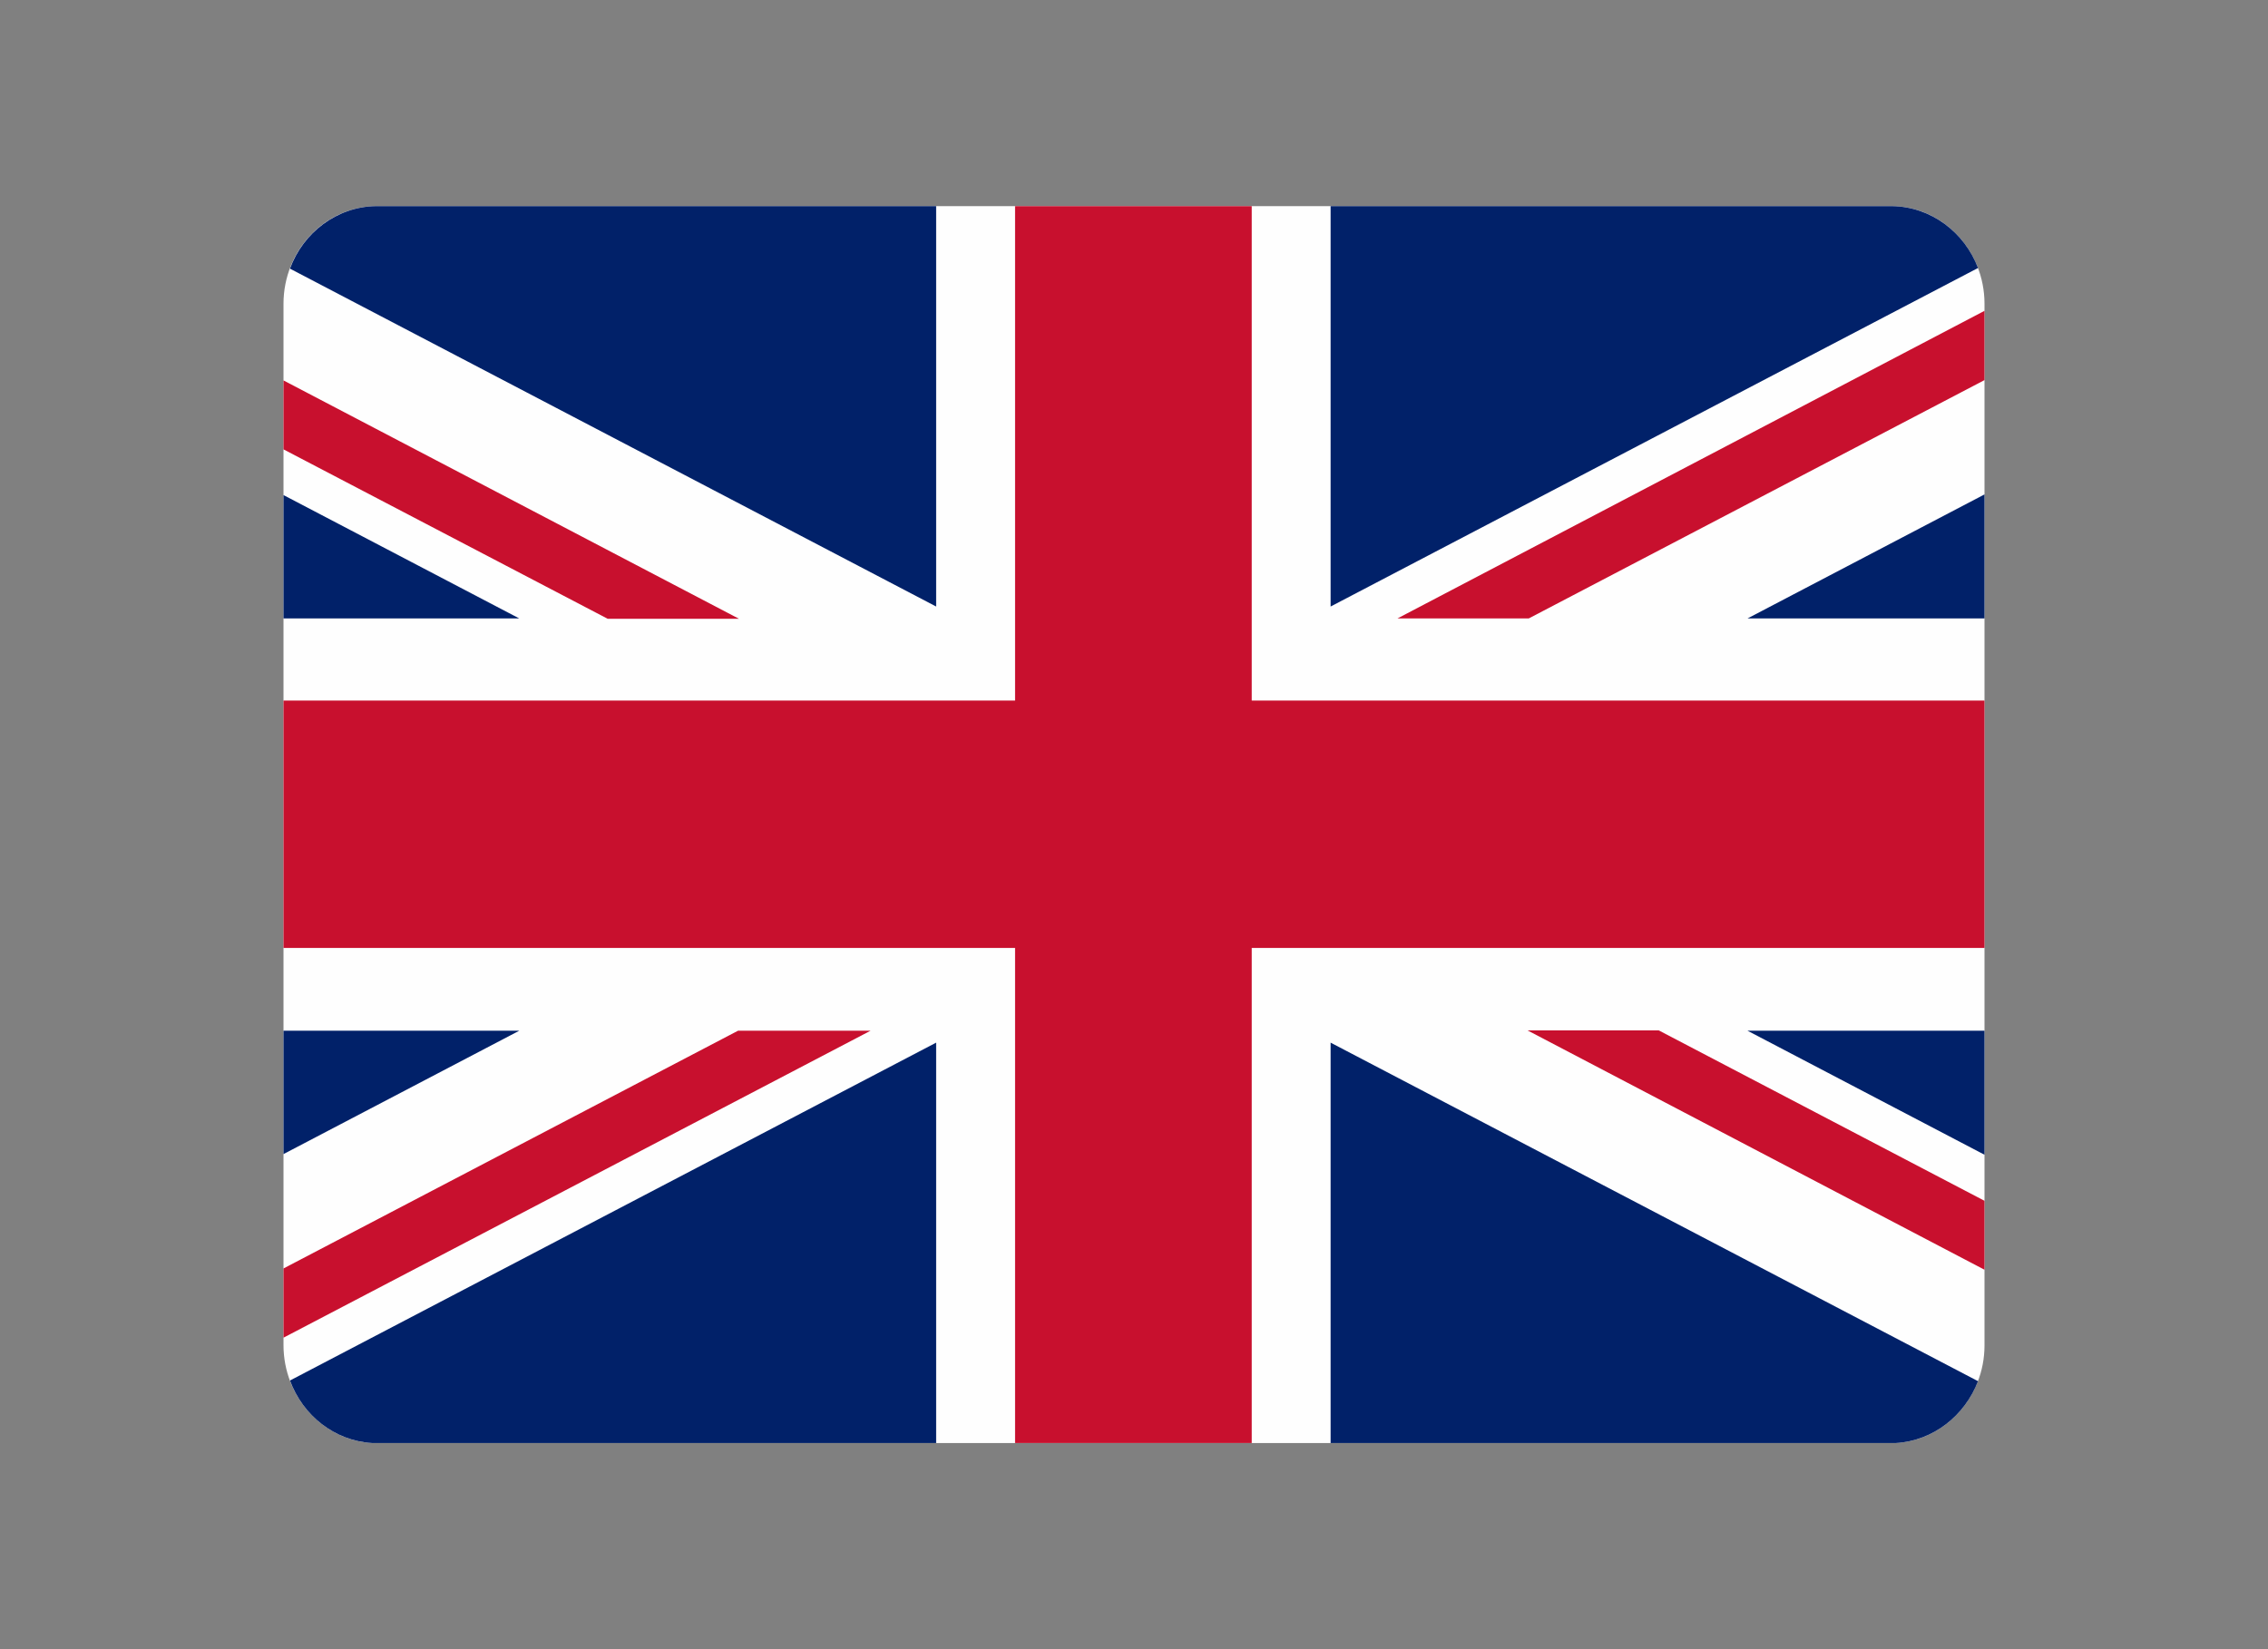
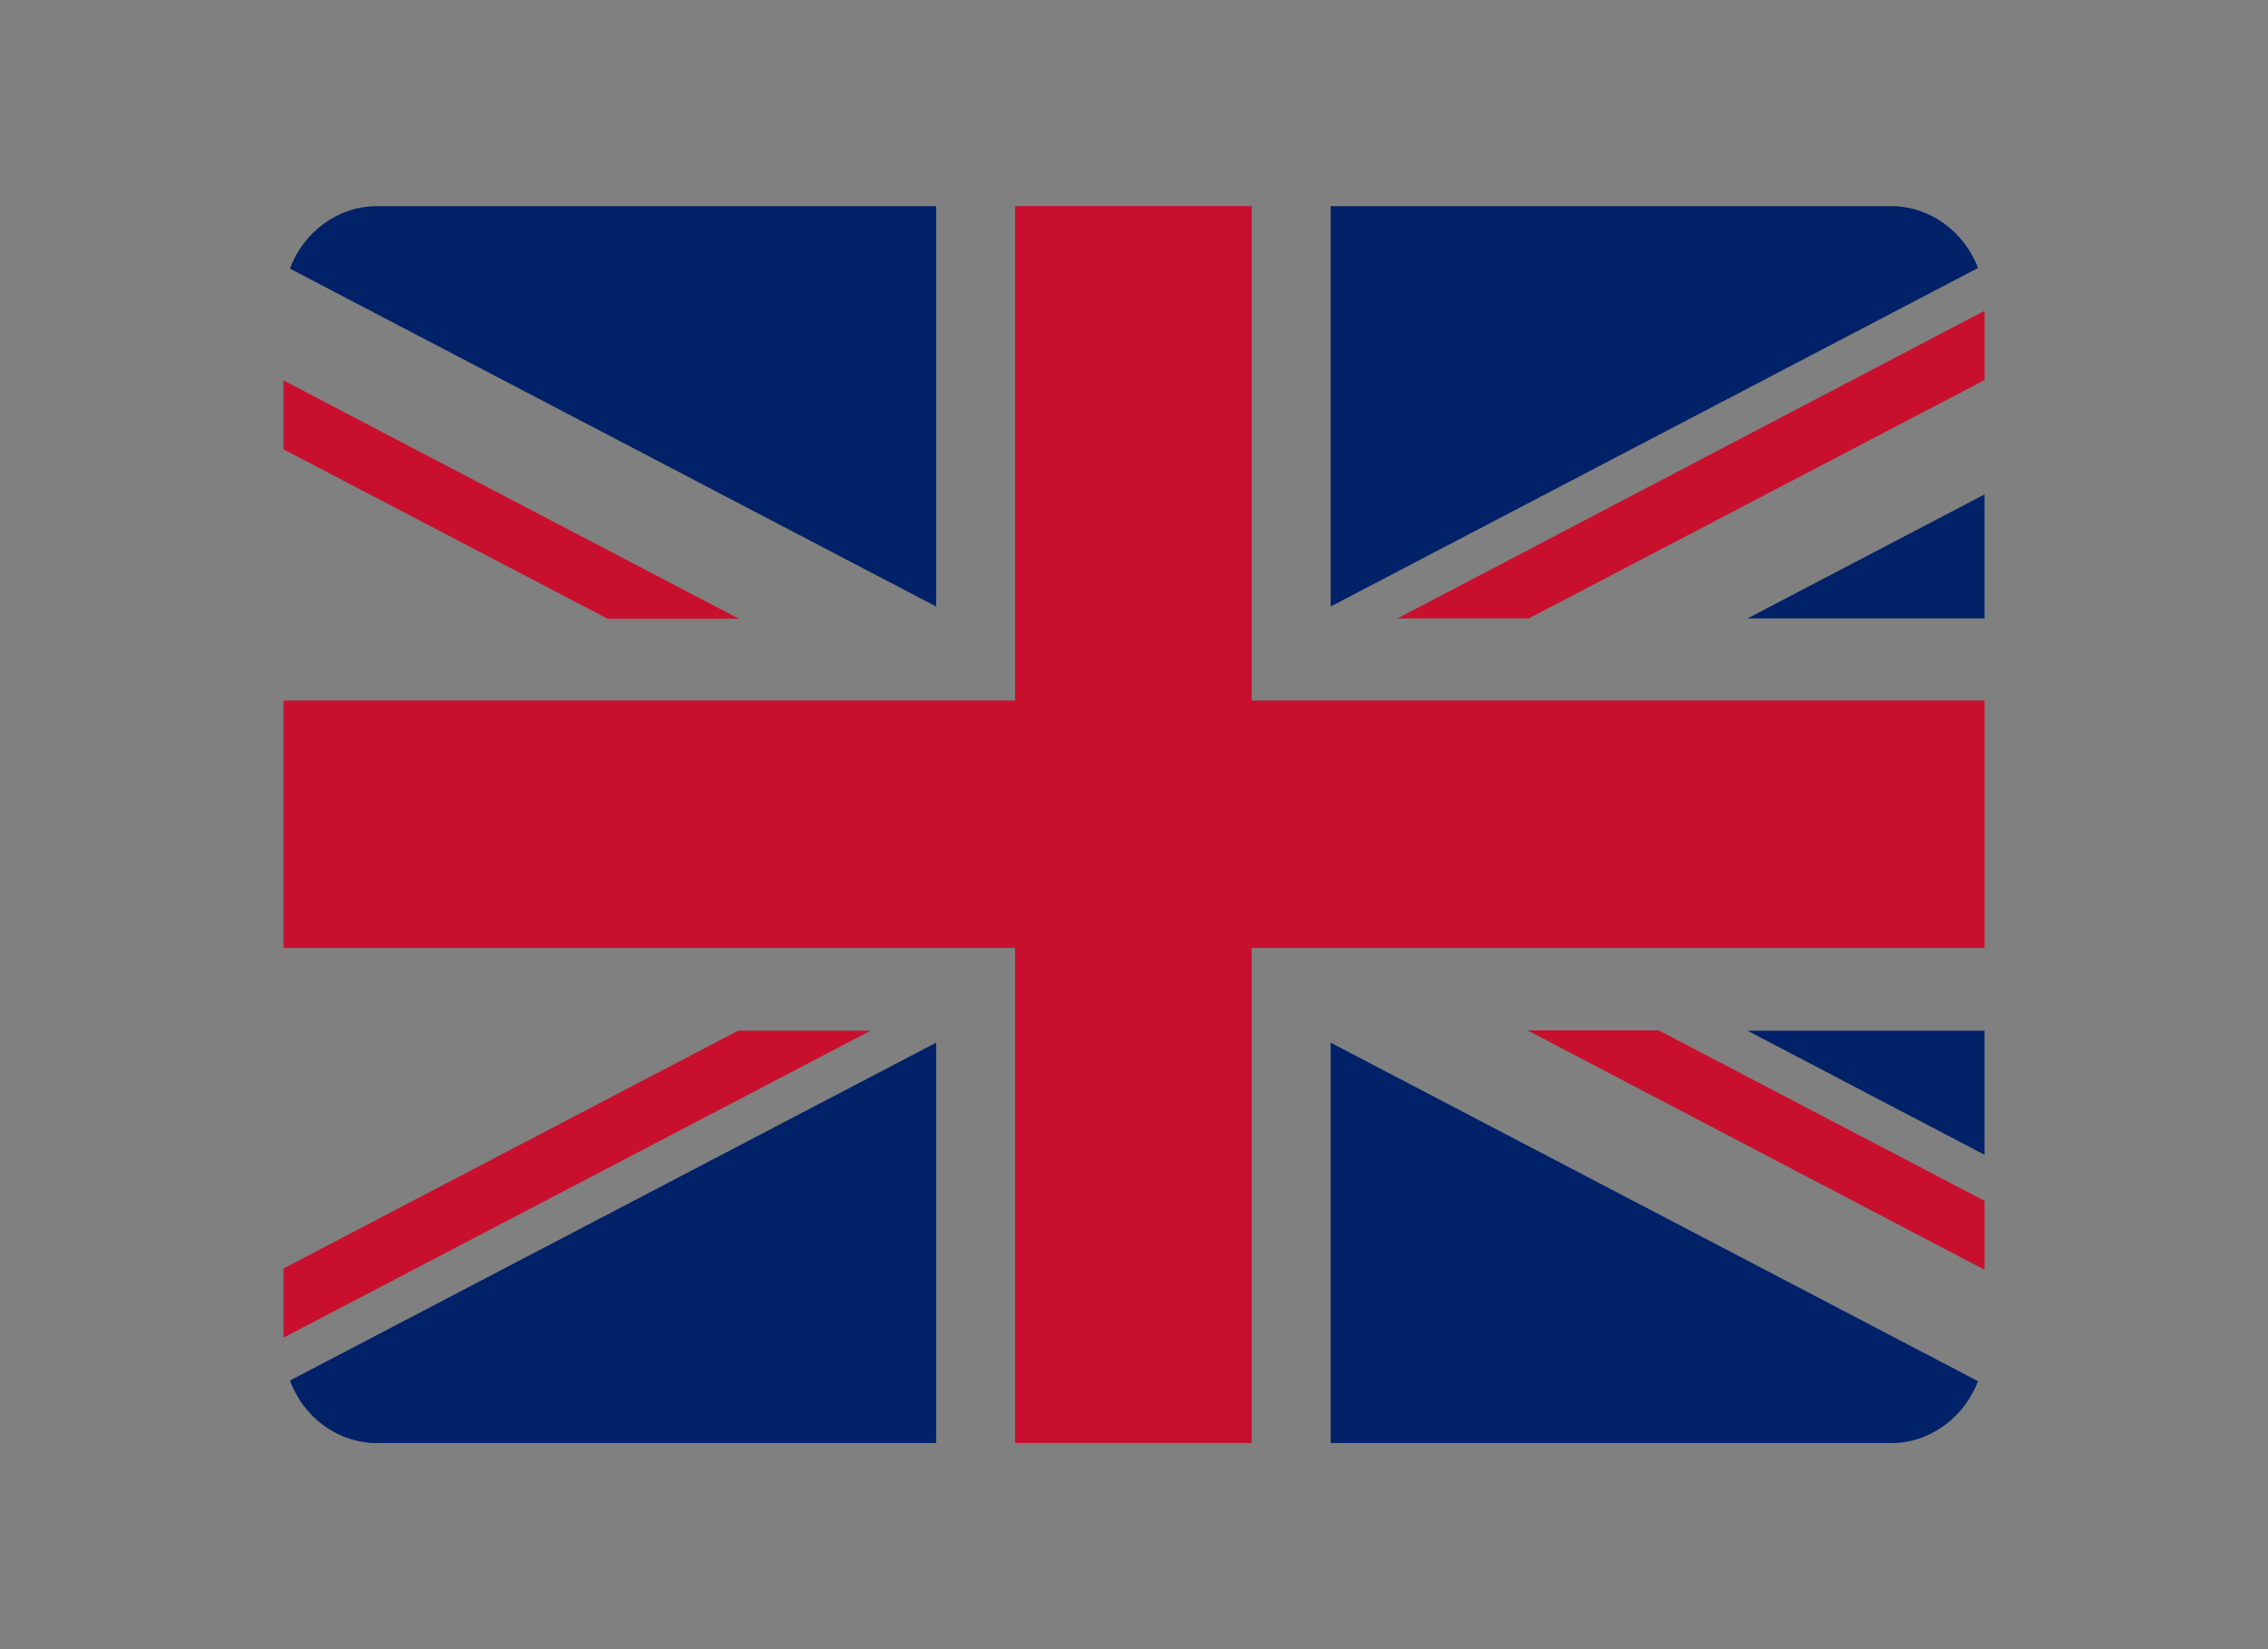
<svg xmlns="http://www.w3.org/2000/svg" width="55" height="40" viewBox="0 0 55 40" fill="none">
  <rect x="0" y="0" width="55" height="40" fill="#808080" stroke="none" />
-   <path d="M9.02 35H45.98C47.169 34.93 48.125 33.891 48.125 32.633V7.367C48.125 6.07 47.116 5.008 45.876 5H9.124C7.884 5.008 6.875 6.07 6.875 7.367V32.625C6.875 33.891 7.832 34.93 9.02 35Z" fill="#FEFEFE" />
  <path d="M24.616 22.992V35H30.355V22.992H48.125V16.992H30.355V5H24.616V16.992H6.875V22.992H24.616Z" fill="#C8102E" />
  <path d="M32.268 14.711V5H45.891C46.832 5.016 47.639 5.633 47.968 6.5L32.268 14.711Z" fill="#012169" />
  <path d="M32.268 25.289V35H45.98C46.885 34.945 47.647 34.336 47.968 33.5L32.268 25.289Z" fill="#012169" />
  <path d="M22.702 25.289V35H9.02C8.115 34.945 7.346 34.336 7.032 33.484L22.702 25.289Z" fill="#012169" />
  <path d="M22.702 14.711V5H9.109C8.168 5.016 7.353 5.641 7.032 6.516L22.702 14.711Z" fill="#012169" />
-   <path d="M6.875 15H12.592L6.875 12.008V15Z" fill="#012169" />
  <path d="M48.125 15H42.378L48.125 11.992V15Z" fill="#012169" />
  <path d="M48.125 25H42.378L48.125 28.008V25Z" fill="#012169" />
-   <path d="M6.875 25H12.592L6.875 27.992V25Z" fill="#012169" />
  <path d="M48.125 7.539L33.889 15H37.073L48.125 9.219V7.539Z" fill="#C8102E" />
  <path d="M21.081 25H17.897L6.875 30.766V32.445L21.111 25H21.081Z" fill="#C8102E" />
  <path d="M14.736 15.008H17.92L6.875 9.227V10.899L14.736 15.008Z" fill="#C8102E" />
  <path d="M40.226 24.992H37.043L48.125 30.797V29.125L40.226 24.992Z" fill="#C8102E" />
</svg>